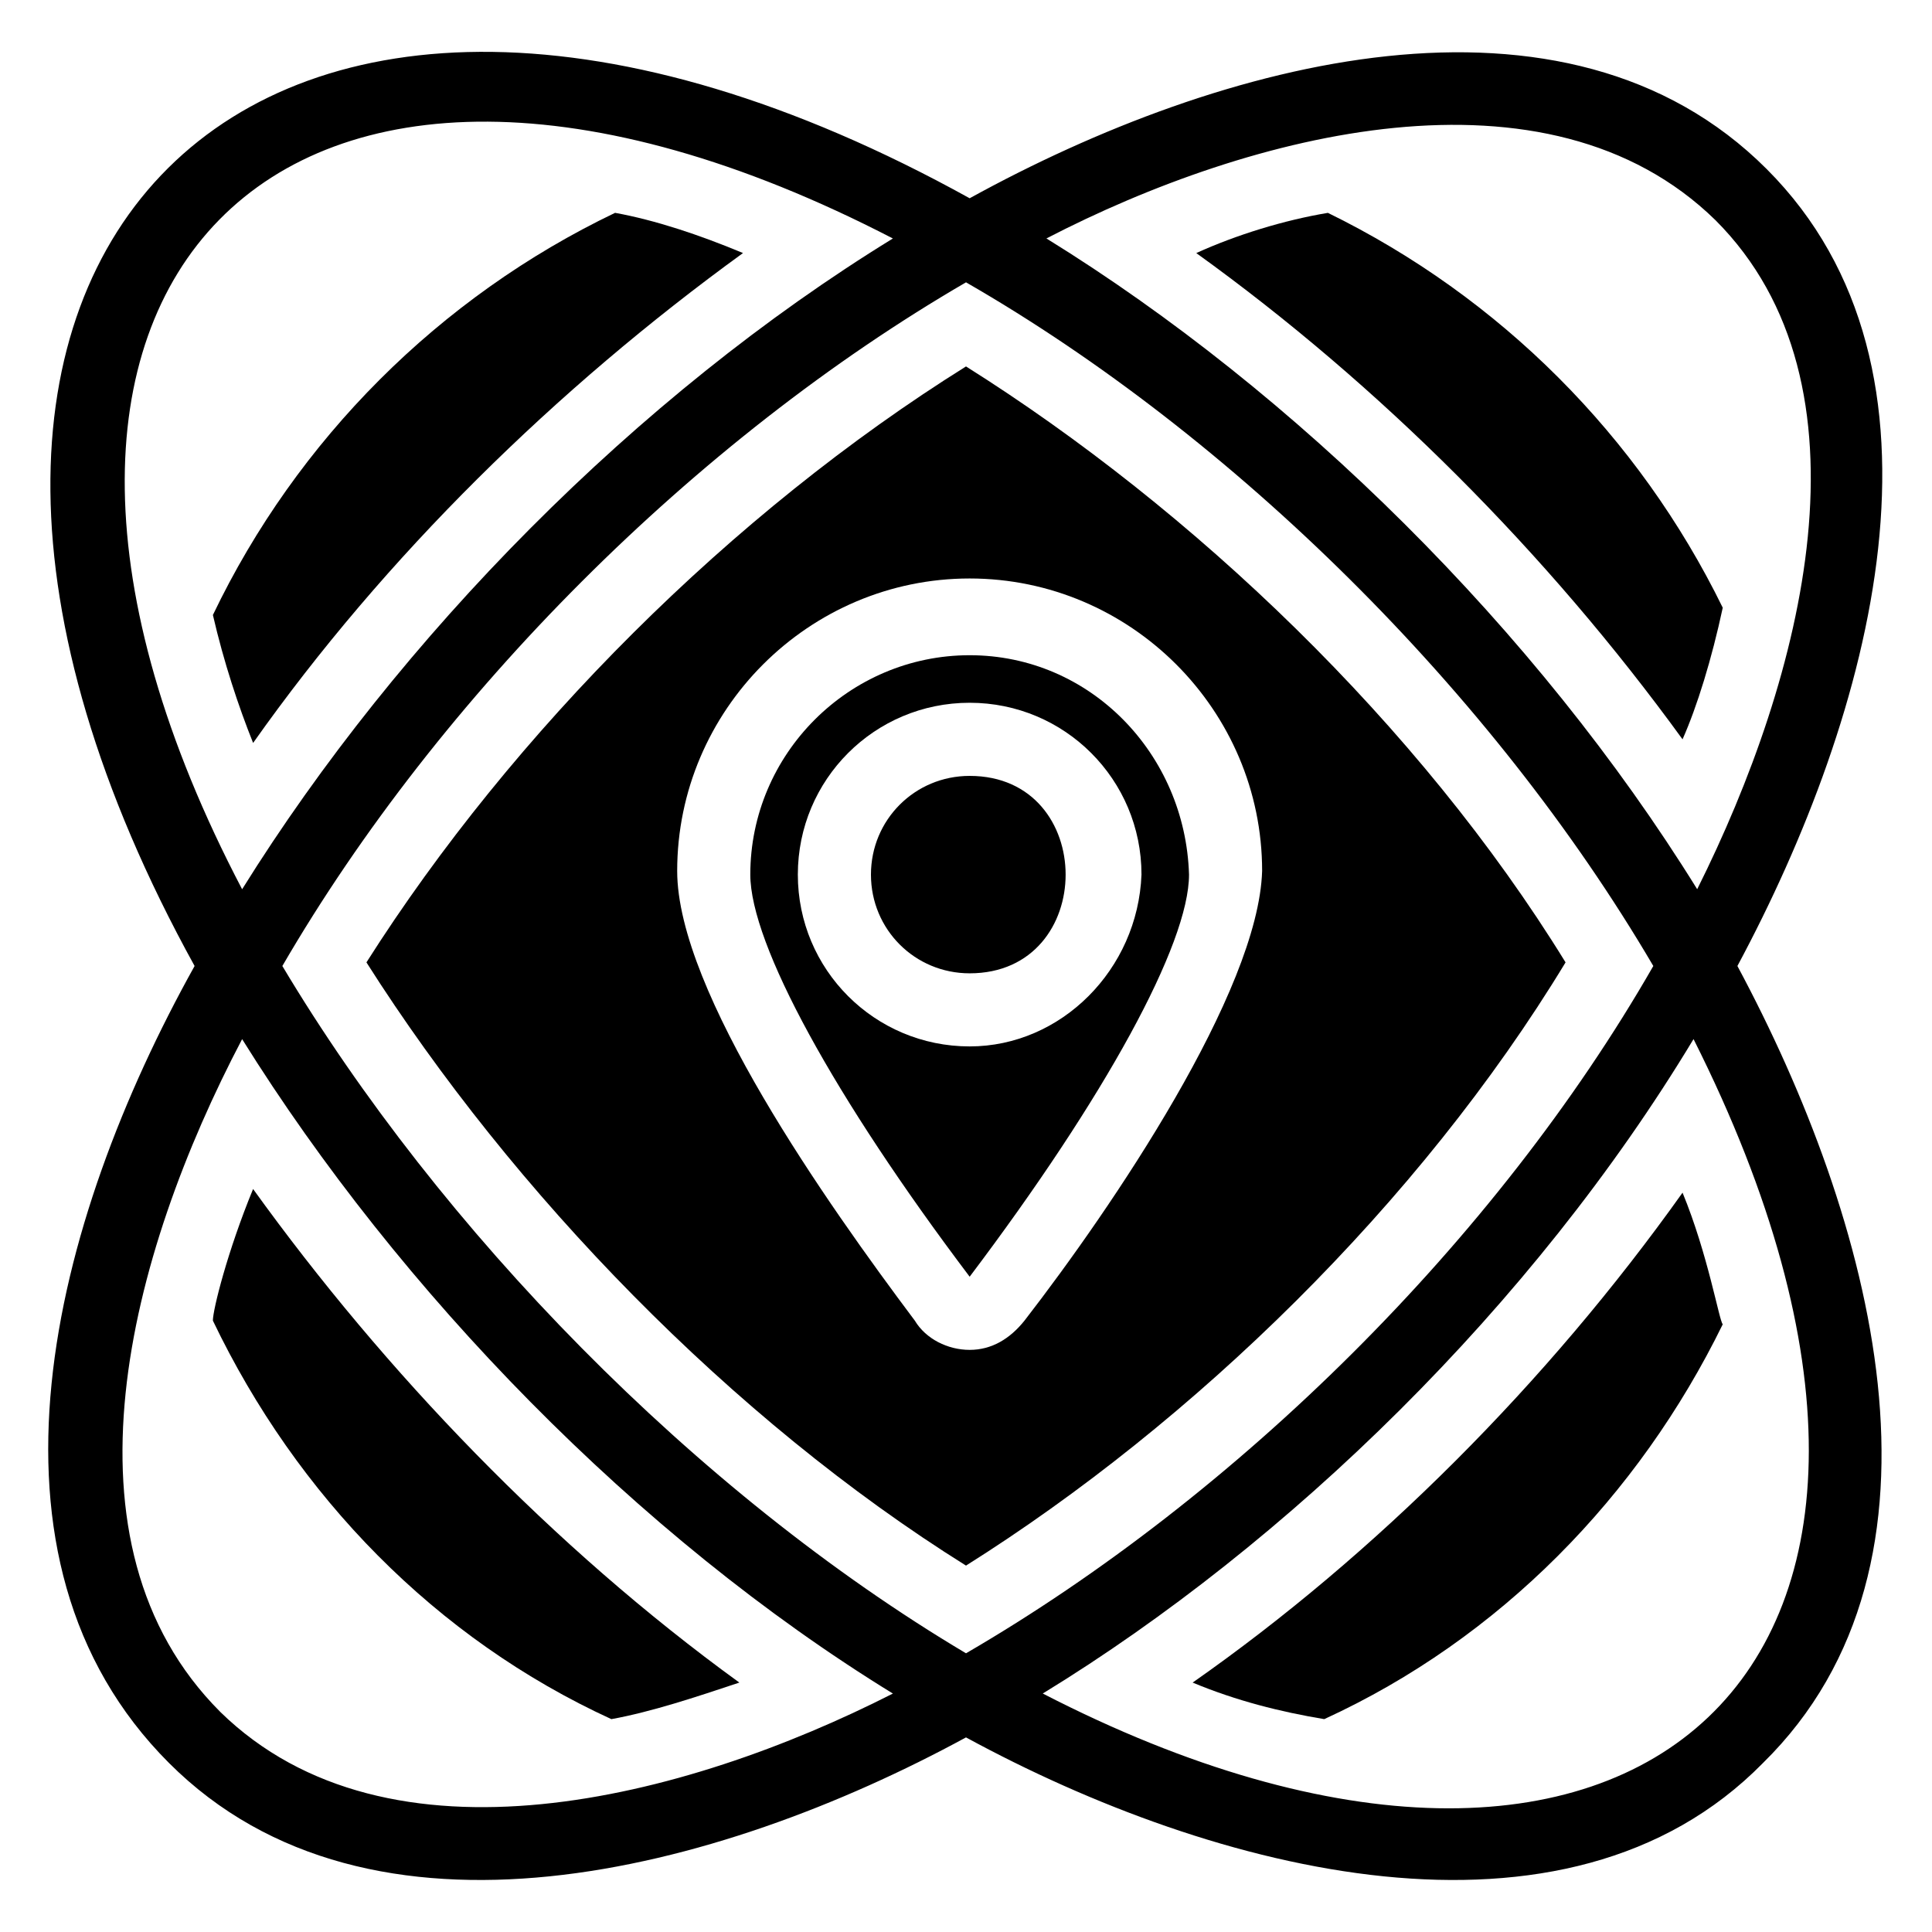
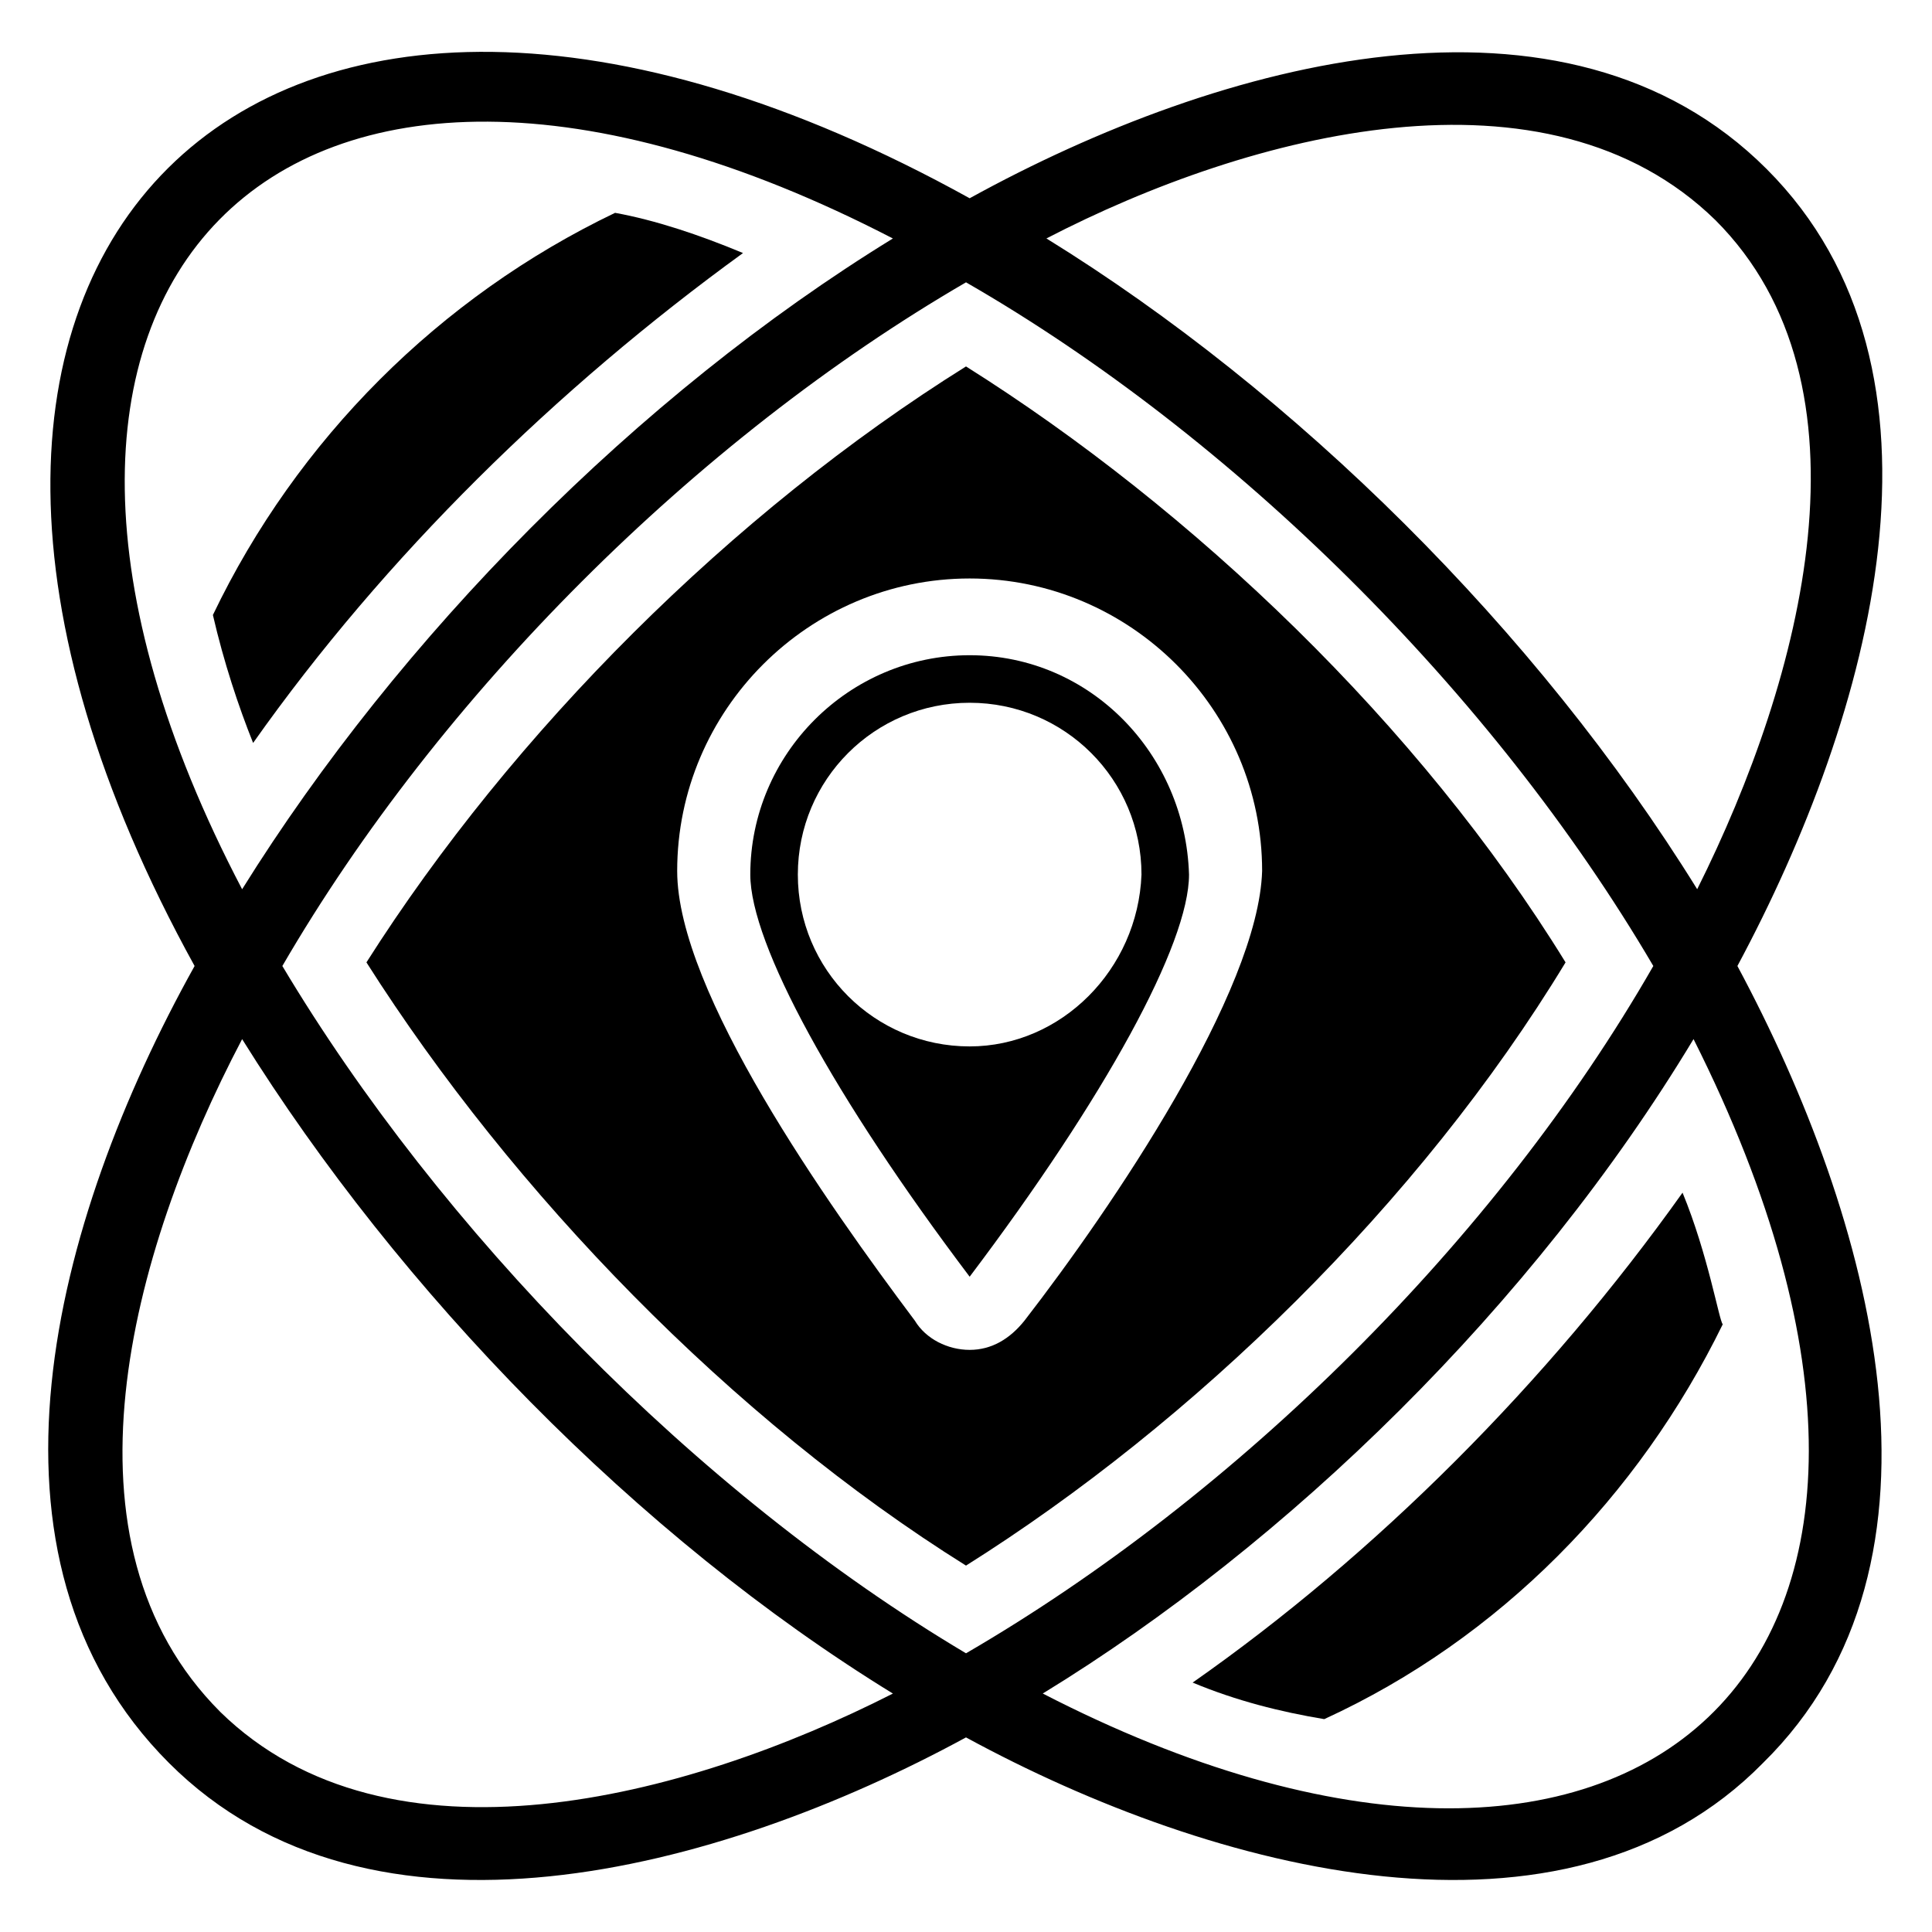
<svg xmlns="http://www.w3.org/2000/svg" fill="#000000" width="800px" height="800px" version="1.1" viewBox="144 144 512 512">
  <g>
    <path d="m306.99 200.41c-46.504 22.285-84.293 60.07-106.57 106.57 2.906 12.594 6.781 24.223 10.656 33.91 34.879-49.41 80.414-93.98 129.83-129.83-11.629-4.844-23.254-8.719-33.91-10.656z" />
    <path d="m589.89 460.07c-35.848 50.383-81.383 95.918-129.83 129.83 11.625 4.844 23.254 7.75 34.879 9.688 46.504-21.316 83.324-59.102 105.61-104.64-0.965-0.969-3.871-18.406-10.656-34.879z" />
-     <path d="m211.07 459.1c-6.781 16.469-10.656 31.973-10.656 34.879 22.285 46.504 59.102 84.293 105.61 105.61 10.656-1.938 22.285-5.812 33.91-9.688-49.414-35.848-93.98-82.352-128.86-130.8z" />
-     <path d="m589.89 339.93c3.875-8.719 7.75-21.316 10.656-34.879-22.285-45.535-59.102-82.352-104.64-104.64-11.625 1.938-24.223 5.812-34.879 10.656 48.445 34.879 93.012 79.445 128.86 128.86z" />
    <path d="m400.97 317.64c-31.973 0-58.133 26.16-58.133 58.133 0 18.41 22.285 59.102 58.133 106.57 35.848-47.473 58.133-88.168 58.133-106.57-0.973-31.973-26.16-58.133-58.133-58.133zm0 103.67c-25.191 0-45.535-20.348-45.535-45.535 0-25.191 20.348-45.535 45.535-45.535 25.191 0 45.535 20.348 45.535 45.535-0.969 25.191-21.316 45.535-45.535 45.535z" />
-     <path d="m400.97 349.62c-14.531 0-26.16 11.625-26.16 26.16 0 14.531 11.625 26.16 26.16 26.16 33.91 0 33.91-52.32 0-52.32z" />
    <path d="m400 241.11c-62.008 38.754-120.14 96.887-158.89 157.93 38.754 61.039 96.887 121.11 158.89 159.86 60.07-37.785 120.14-95.918 158.89-159.86-38.758-62.977-98.828-120.14-158.89-157.93zm15.5 252.87c-3.875 4.844-8.719 7.75-14.531 7.75s-11.625-2.906-14.531-7.75c-23.254-31.004-62.977-87.199-62.977-119.17 0-42.629 34.879-77.508 77.508-77.508s77.508 34.879 77.508 77.508c-0.969 31.977-39.723 89.141-62.977 119.17z" />
    <path d="m604.43 400c35.848-66.852 61.039-157.93 7.75-211.21-53.289-53.289-144.36-29.066-211.21 7.75-188.93-104.64-309.07 15.5-205.4 203.46-37.785 67.82-61.039 156.96-6.781 211.21 53.289 53.289 145.33 29.066 211.21-6.781 65.883 35.848 158.89 60.07 211.21 6.781 54.262-53.289 29.07-144.36-6.777-211.21zm-5.812-197.65c43.598 43.598 23.254 121.11-4.844 177.3-42.629-68.789-106.57-131.77-172.46-172.46 54.254-28.098 132.73-48.445 177.3-4.844zm-16.473 197.65c-41.66 72.664-110.45 140.48-182.14 182.14-71.699-42.629-139.52-112.39-181.18-182.14 41.66-71.699 109.48-139.52 181.18-181.18 70.727 40.691 139.52 108.51 182.14 181.18zm-201.52-192.8c-67.82 41.66-130.8 105.61-172.46 172.46-83.324-158.89 9.688-256.75 172.46-172.46zm-178.27 390.45c-44.57-44.57-24.223-121.11 5.812-178.27 41.66 66.852 104.64 131.77 172.46 173.43-55.227 28.098-133.7 48.445-178.27 4.848zm217.99-4.848c64.914-39.723 129.83-102.7 172.46-173.43 84.293 167.61-16.469 253.84-172.46 173.43z" />
  </g>
</svg>